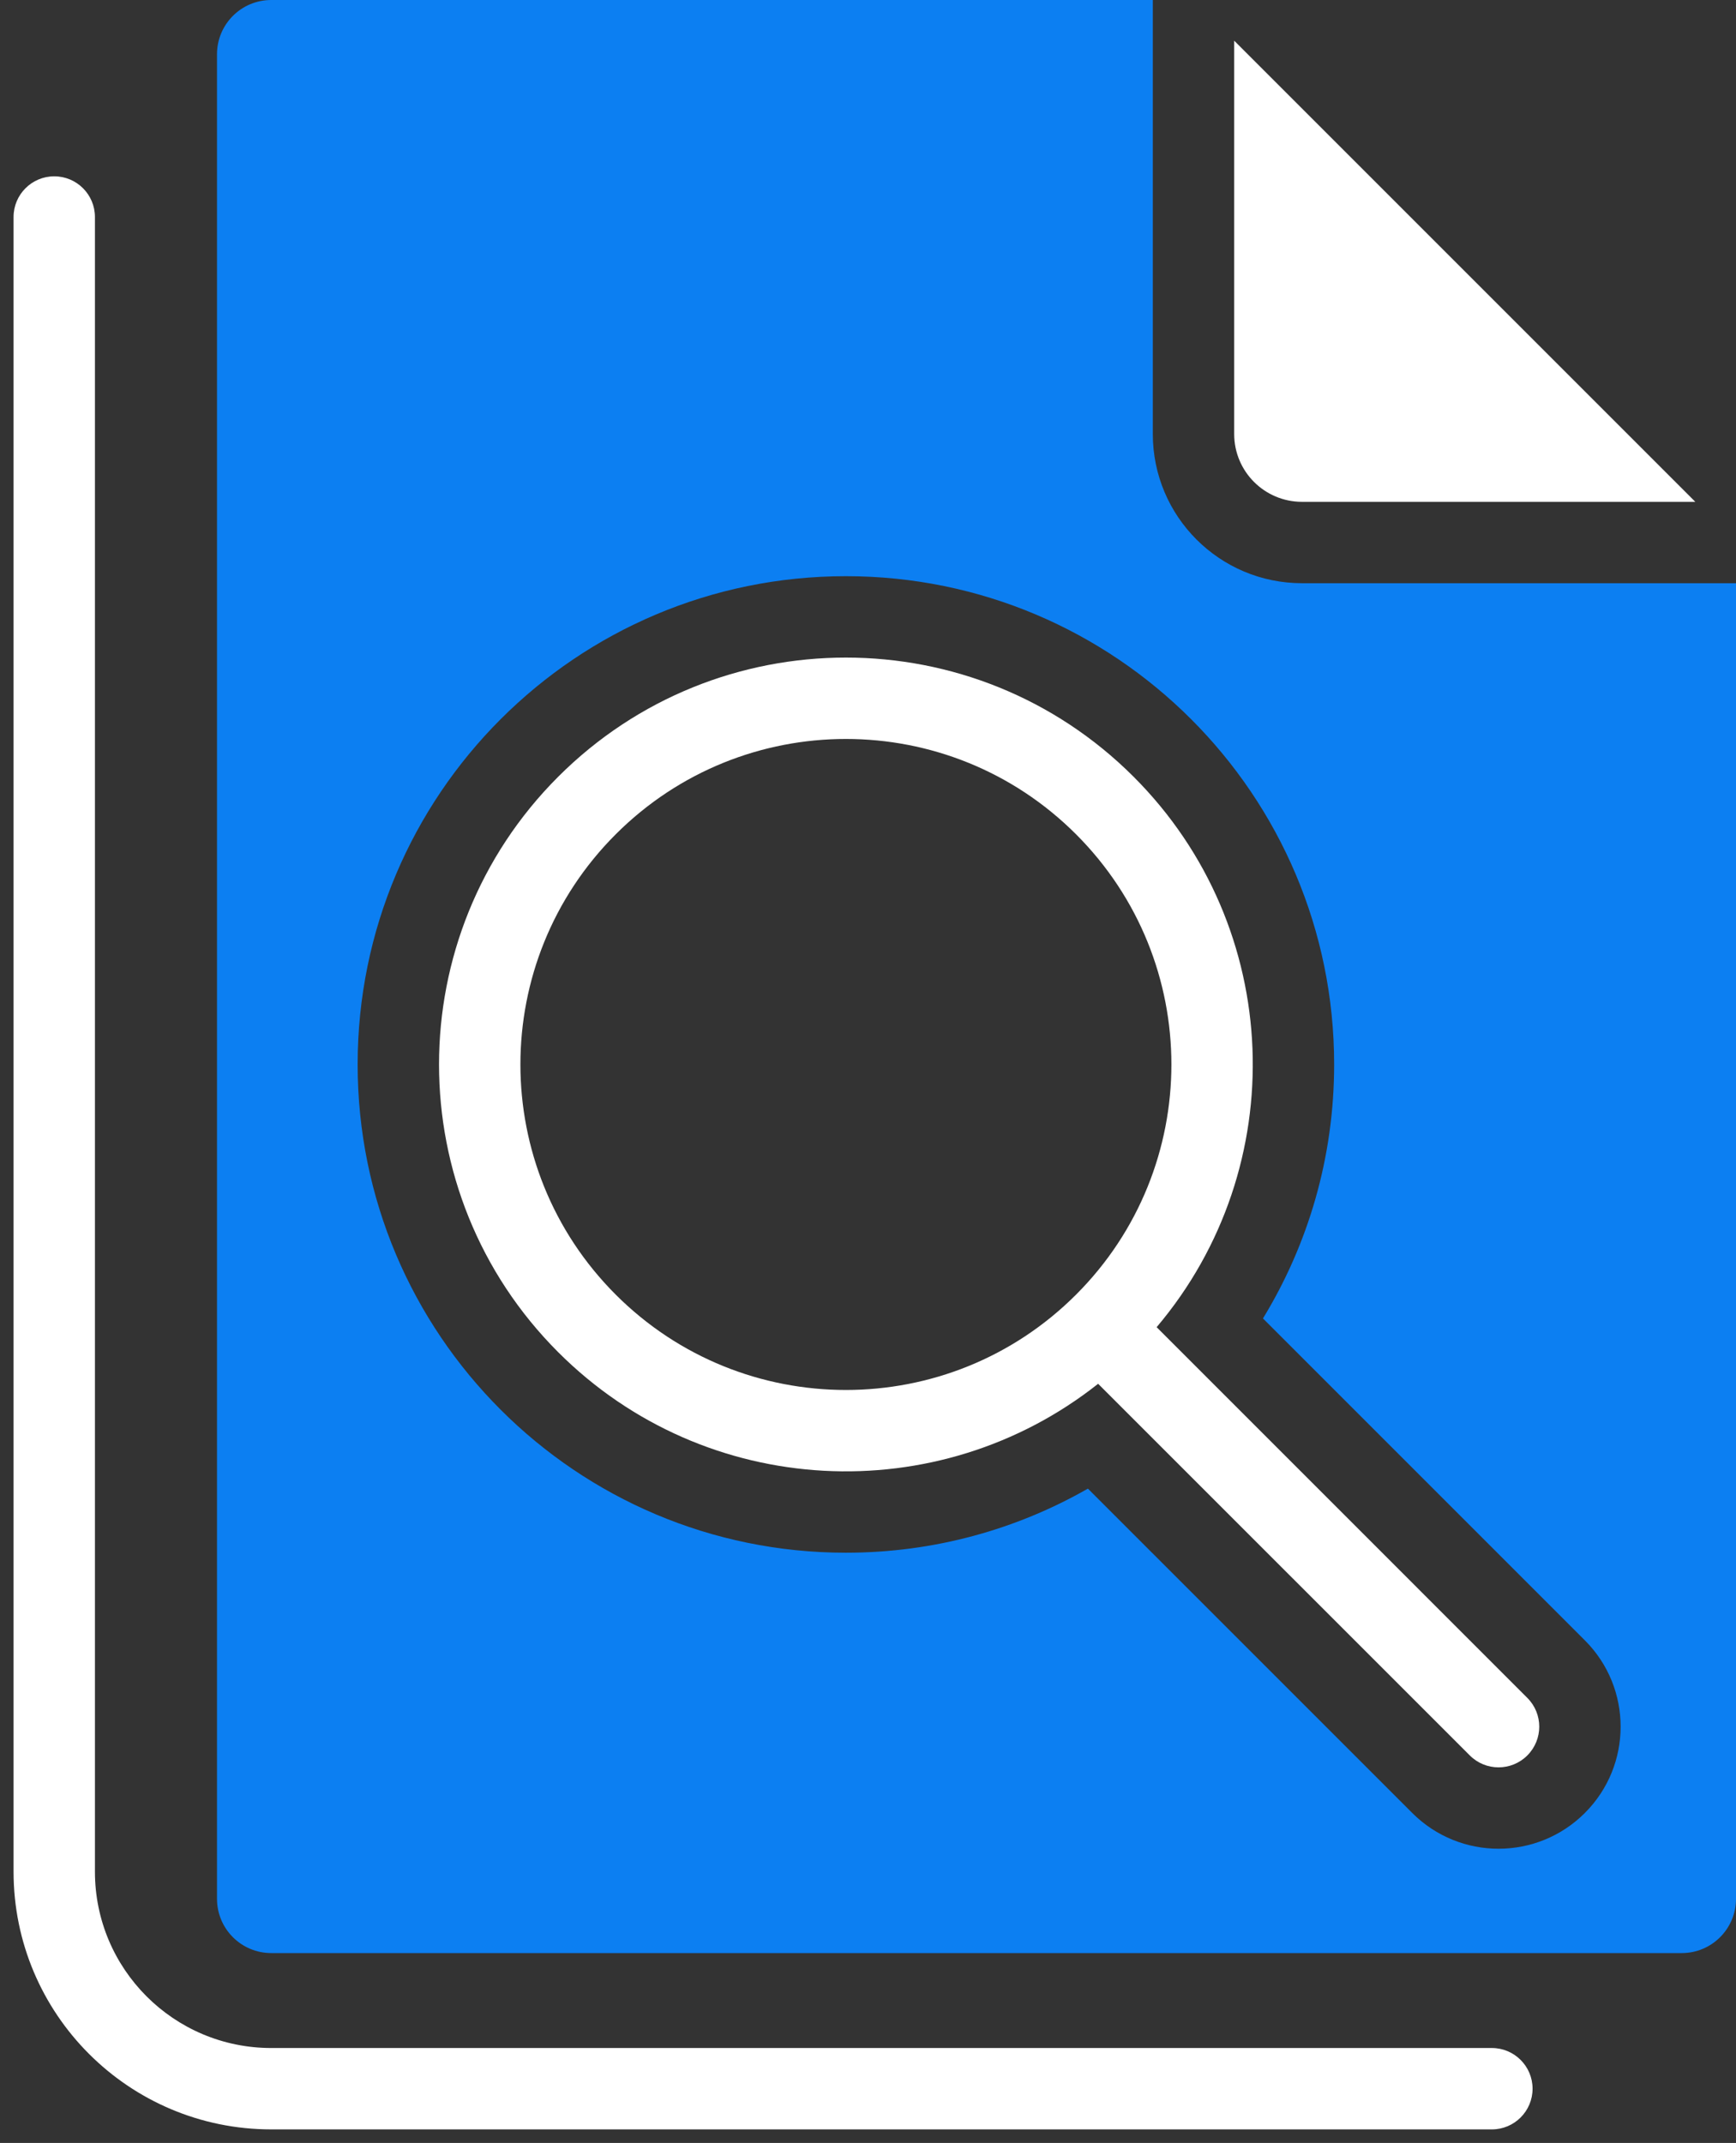
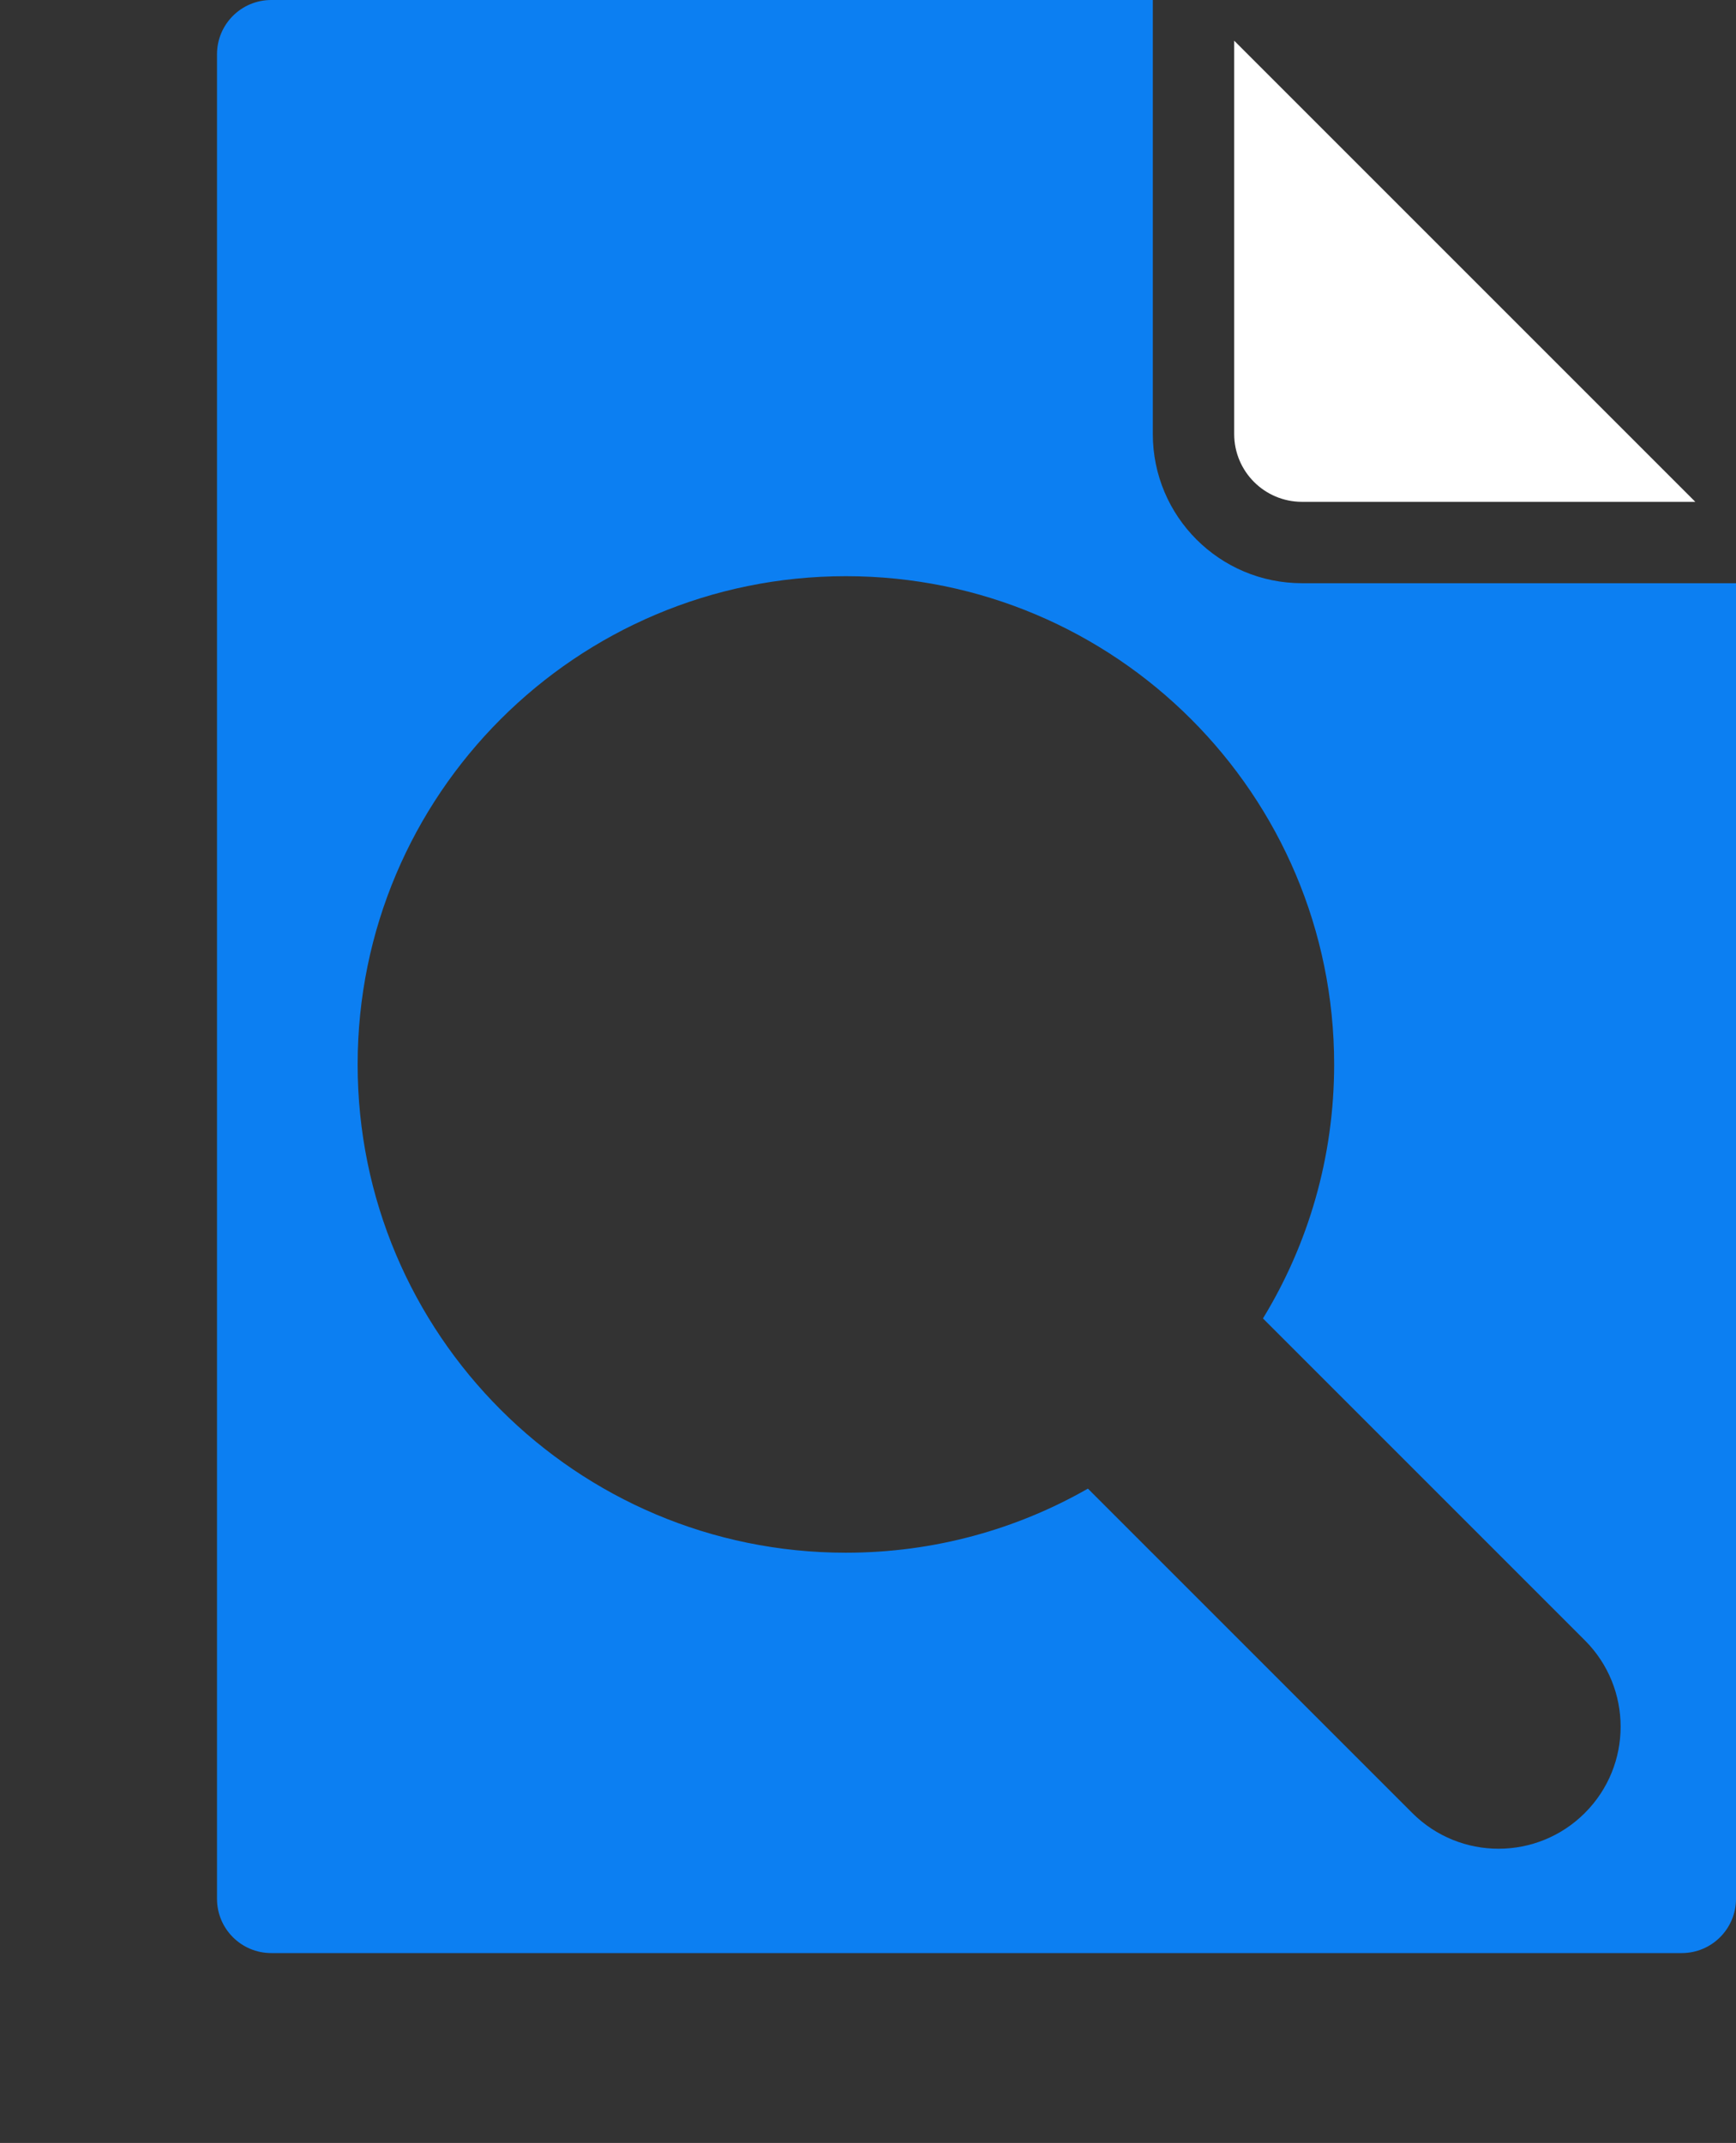
<svg xmlns="http://www.w3.org/2000/svg" width="64" height="79" viewBox="0 0 64 79" fill="none">
  <rect x="0" y="0" width="64" height="79" fill="#333333" stroke="none" />
  <path d="M62.5 18.5L45.5 1.5V16C45.5 17.381 46.619 18.5 48 18.5H62.5Z" fill="white" />
  <path fill-rule="evenodd" clip-rule="evenodd" d="M10 7.62939e-06H42.5V16C42.5 19.038 44.962 21.5 48 21.5H64V70C64 71.105 63.105 72 62 72H10C8.895 72 8 71.105 8 70V2C8 0.895 8.895 7.62939e-06 10 7.62939e-06ZM49.185 39.241C49.185 42.671 48.226 45.876 46.561 48.604L58.428 60.471C60.186 62.229 60.186 65.078 58.428 66.835C56.671 68.593 53.822 68.593 52.064 66.835L40.107 54.878C37.477 56.382 34.431 57.241 31.185 57.241C21.244 57.241 13.185 49.182 13.185 39.241C13.185 29.3 21.244 21.241 31.185 21.241C41.126 21.241 49.185 29.3 49.185 39.241Z" fill="#0C7FF2" />
-   <path fill-rule="evenodd" clip-rule="evenodd" d="M42.641 48.926C47.634 43.033 47.352 34.194 41.792 28.635C35.934 22.777 26.436 22.777 20.578 28.635C14.721 34.493 14.721 43.99 20.578 49.848C26.018 55.288 34.597 55.676 40.484 51.013L54.186 64.714C54.771 65.3 55.721 65.3 56.307 64.714C56.893 64.128 56.893 63.178 56.307 62.593L42.641 48.926ZM39.67 30.756C44.357 35.442 44.357 43.04 39.67 47.727C34.984 52.413 27.386 52.413 22.7 47.727C18.014 43.04 18.014 35.442 22.7 30.756C27.386 26.07 34.984 26.07 39.67 30.756Z" fill="white" />
-   <path fill-rule="evenodd" clip-rule="evenodd" d="M2 6.5C2.828 6.5 3.5 7.172 3.5 8V69C3.5 72.59 6.41 75.5 10 75.5H55C55.828 75.5 56.5 76.172 56.5 77C56.5 77.828 55.828 78.5 55 78.5H10C4.753 78.5 0.5 74.247 0.5 69V8C0.5 7.172 1.172 6.5 2 6.5Z" fill="white" />
</svg>